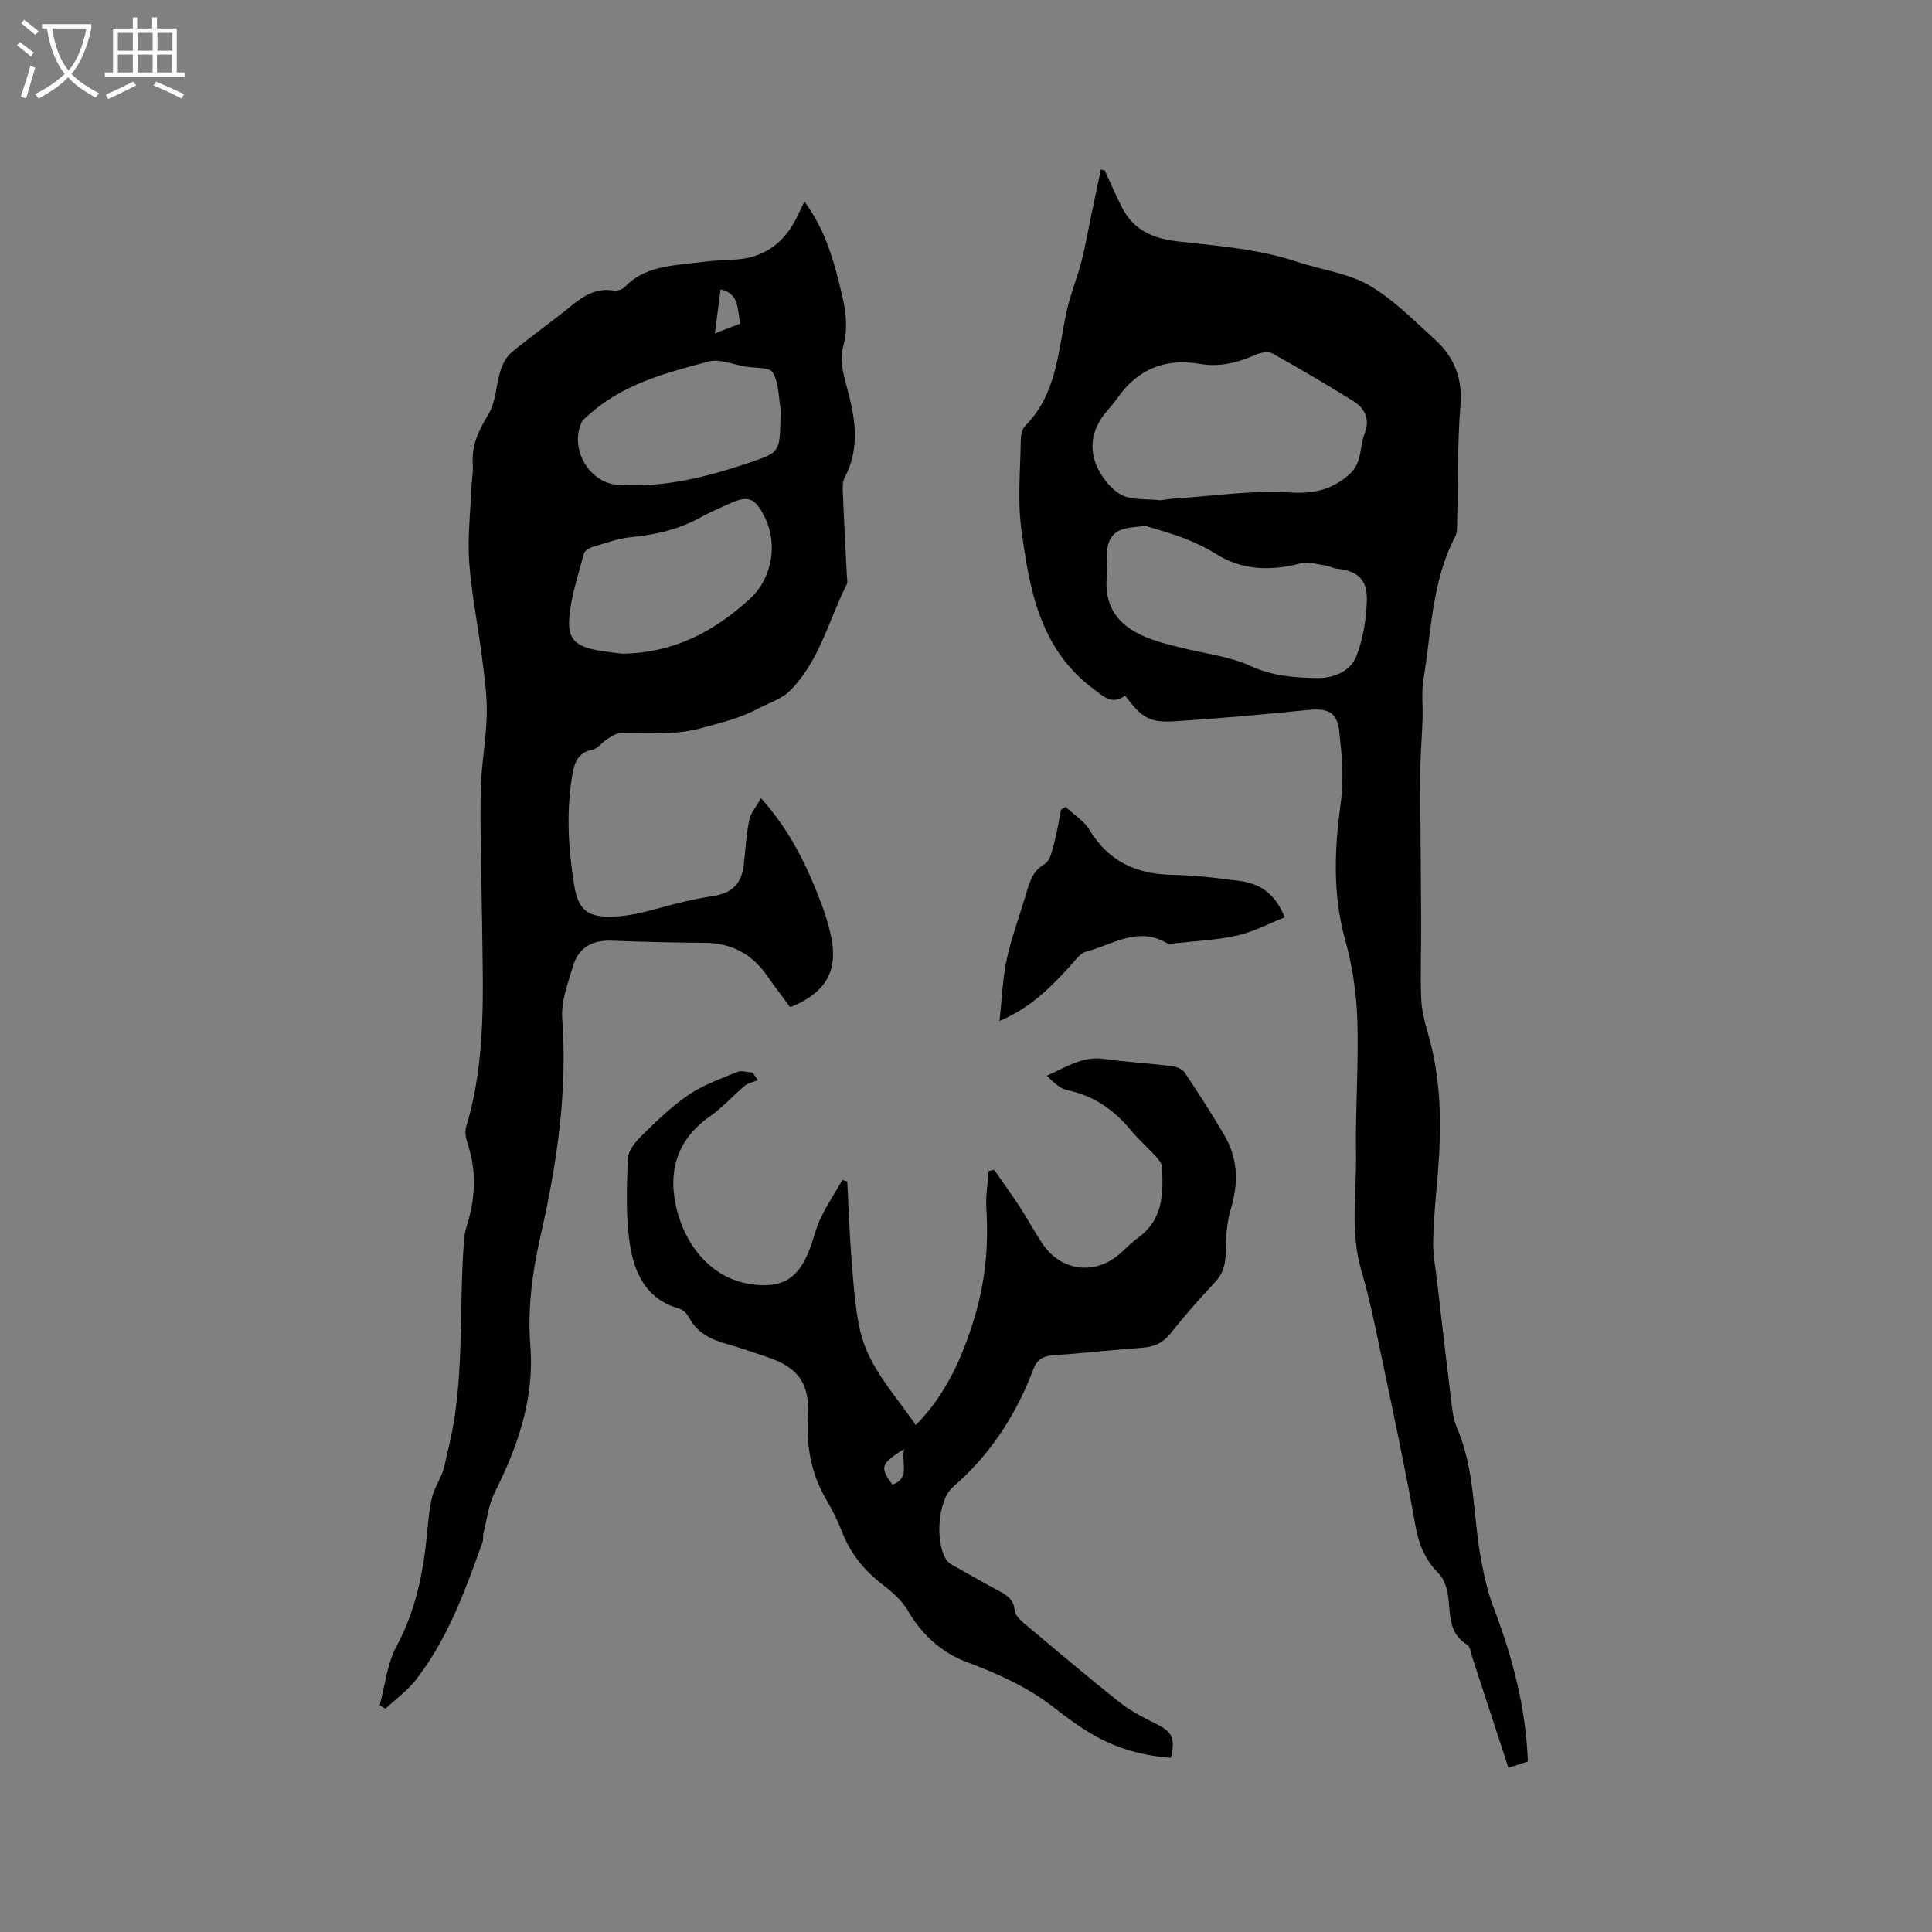
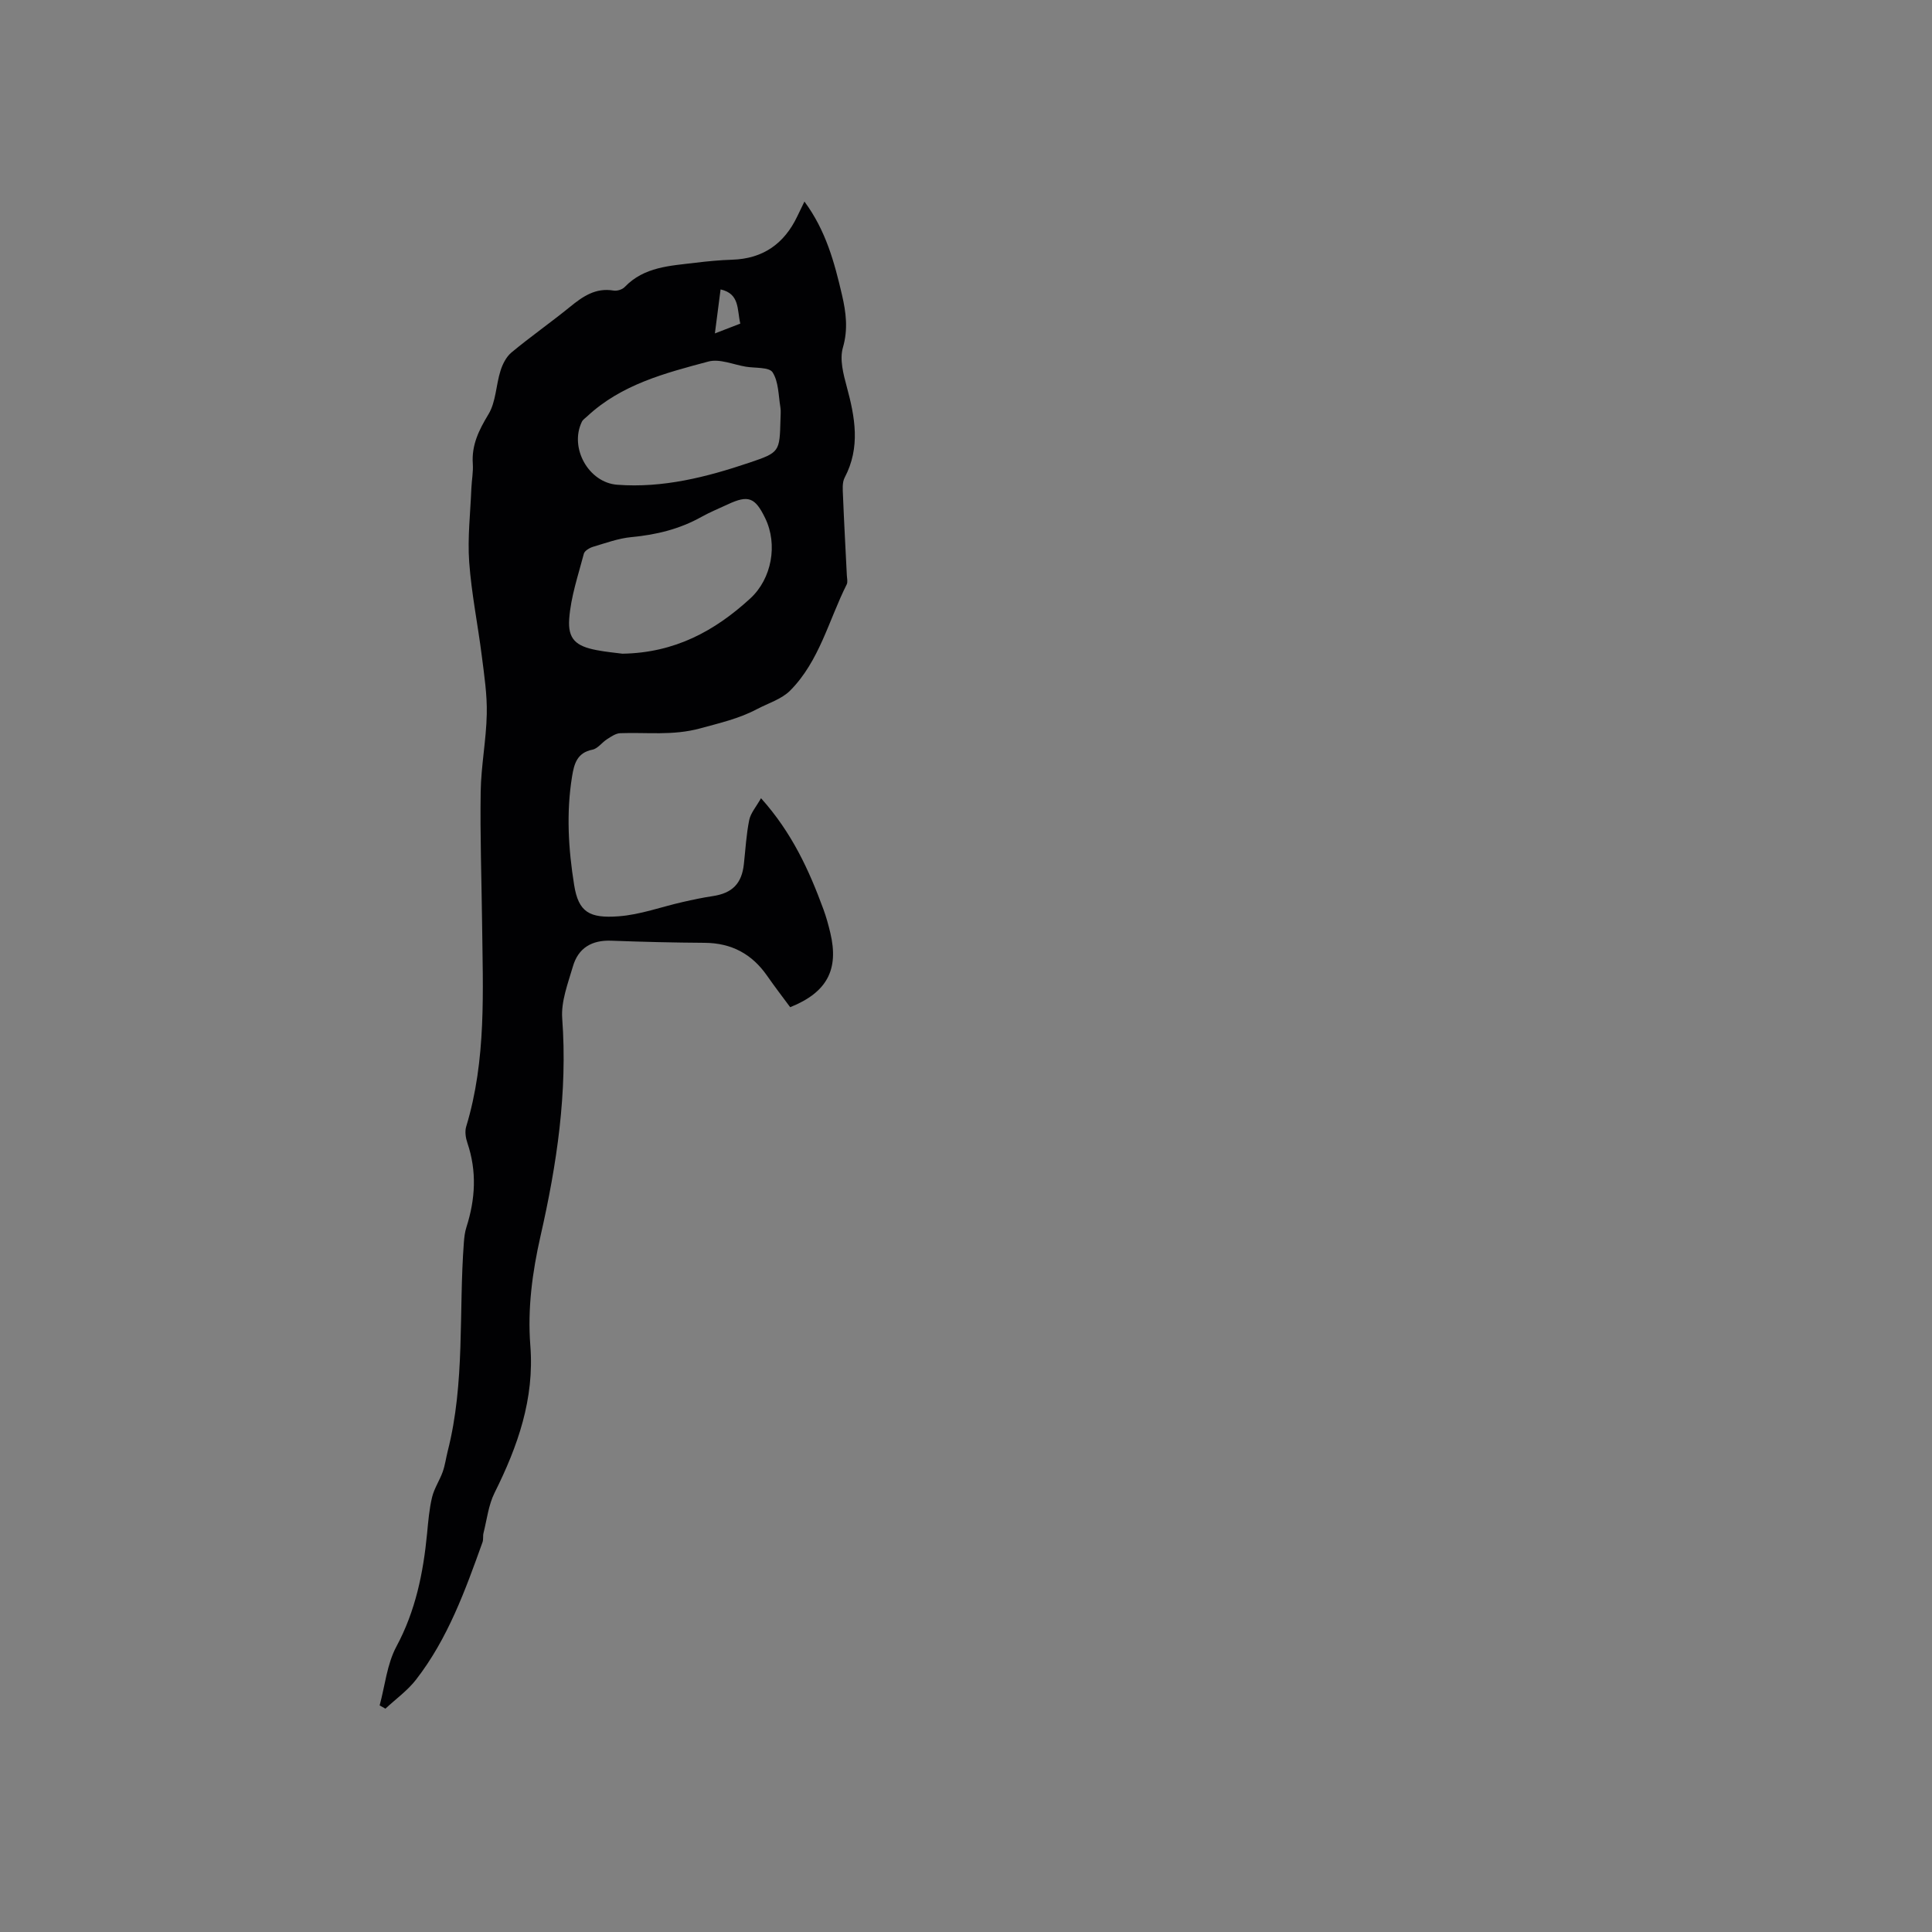
<svg xmlns="http://www.w3.org/2000/svg" enable-background="new 0 0 400 400" viewBox="0 0 400 400">
  <rect x="0" y="0" width="400" height="400" fill="#808080" stroke="none" />
  <g fill="#010103">
    <path d="m166.55 41.73c4.46 6.02 6.22 12.66 7.78 19.35.83 3.59 1.29 7.08.18 10.9-.7 2.41.09 5.45.79 8.04 1.73 6.37 2.88 12.6-.42 18.86-.54 1.02-.4 2.48-.35 3.72.22 5.51.53 11.01.8 16.52.03.63.22 1.38-.03 1.88-3.73 7.43-5.65 15.87-11.7 21.97-1.78 1.79-4.55 2.62-6.88 3.85-3.72 1.97-7.73 2.88-11.78 3.99-5.67 1.54-11.04.78-16.54.99-.92.04-1.87.7-2.71 1.24-1.06.67-1.92 1.95-3.03 2.17-3.21.63-3.8 2.98-4.22 5.55-1.22 7.51-.77 14.98.43 22.47.9 5.63 3.16 6.93 9.21 6.48 4.48-.33 8.85-1.96 13.28-2.96 2.06-.47 4.13-.91 6.21-1.22 4.04-.61 6-2.58 6.44-6.62.34-3.05.5-6.14 1.11-9.14.3-1.45 1.44-2.73 2.44-4.51 6.43 7.17 9.96 14.94 12.93 23.02.58 1.58 1.03 3.23 1.42 4.87 1.81 7.62-.69 12.32-8.31 15.38-1.57-2.12-3.23-4.28-4.78-6.51-3.14-4.51-7.37-6.78-12.91-6.82-6.45-.04-12.91-.2-19.36-.44-4.01-.15-6.82 1.49-7.93 5.31-1.03 3.53-2.48 7.25-2.22 10.78 1.13 15.32-1.12 30.24-4.49 45.05-1.7 7.49-2.71 15.04-2.11 22.7.87 11.01-2.6 20.84-7.4 30.46-1.27 2.54-1.59 5.55-2.3 8.35-.15.61.01 1.31-.2 1.89-3.58 9.98-7.18 19.97-13.77 28.46-1.76 2.27-4.2 4.01-6.33 6-.4-.22-.8-.45-1.2-.67 1.11-4.09 1.52-8.55 3.47-12.19 3.97-7.39 5.56-15.23 6.35-23.38.24-2.53.45-5.09 1.04-7.55.44-1.82 1.56-3.46 2.2-5.25.49-1.37.67-2.84 1.03-4.26 3.63-14.22 2.26-28.82 3.35-43.24.08-1.05.2-2.12.52-3.12 1.86-5.81 2.2-11.6.21-17.46-.36-1.05-.56-2.37-.25-3.39 4.21-13.86 3.45-28.1 3.29-42.29-.11-9.01-.43-18.02-.29-27.03.08-5.37 1.15-10.73 1.26-16.1.09-3.98-.52-7.99-1.02-11.96-.82-6.52-2.15-12.99-2.62-19.52-.36-5.04.25-10.15.45-15.22.07-1.69.41-3.4.3-5.08-.28-3.9 1.25-6.99 3.24-10.28 1.55-2.56 1.55-6.02 2.49-9 .43-1.38 1.19-2.89 2.27-3.79 3.91-3.25 8.09-6.17 12.04-9.38 2.7-2.2 5.35-4.08 9.11-3.44.72.12 1.8-.21 2.3-.74 4.04-4.21 9.42-4.38 14.64-5.02 2.52-.31 5.06-.55 7.6-.63 6.39-.2 10.78-3.3 13.49-8.98.42-.88.84-1.74 1.48-3.06zm-37.68 93.61c10.86-.17 19.15-4.73 26.46-11.43 4.47-4.1 5.73-11.2 3.1-16.62-2.1-4.33-3.5-4.85-7.74-2.87-1.82.85-3.7 1.61-5.45 2.59-4.52 2.53-9.36 3.71-14.49 4.19-2.7.25-5.34 1.23-7.97 2.01-.73.22-1.74.82-1.9 1.43-1.17 4.46-2.7 8.92-3.03 13.46-.32 4.27 1.45 5.69 5.66 6.5 1.97.38 3.98.56 5.36.74zm32.72-48.49c0-.85.12-1.71-.02-2.53-.41-2.47-.36-5.27-1.61-7.23-.72-1.12-3.62-.85-5.54-1.17-2.59-.43-5.43-1.69-7.75-1.07-8.95 2.39-18.03 4.74-25.11 11.36-.38.36-.88.67-1.09 1.11-2.63 5.41 1.4 12.59 7.3 13.04 9.48.72 18.47-1.57 27.32-4.55 6.35-2.14 6.32-2.24 6.5-8.96zm-13.58-17.82c2.09-.8 3.67-1.41 5.26-2.03-.69-2.92-.08-6.18-4.08-7.08-.39 3.01-.75 5.79-1.18 9.11z" />
-     <path d="m232.95 144.02c-2.76 1.98-4.38.24-6.55-1.37-11.17-8.33-13.29-20.72-14.95-33.15-.8-6.01-.19-12.22-.11-18.33.01-1.01.25-2.32.9-2.98 6.59-6.61 6.79-15.45 8.6-23.76.75-3.46 2.15-6.77 3.04-10.2.84-3.22 1.39-6.52 2.07-9.78.65-3.12 1.32-6.24 1.98-9.37.27.07.54.15.8.22 1.19 2.58 2.3 5.2 3.6 7.72 2.42 4.69 6.46 6.39 11.62 6.97 8.28.93 16.8 1.59 24.59 4.21 5.04 1.69 10.63 2.32 15.12 4.98 4.93 2.92 9.1 7.2 13.41 11.1 3.95 3.57 5.75 7.93 5.3 13.55-.64 8.12-.48 16.31-.69 24.47-.02.94.02 2-.39 2.79-4.86 9.28-4.92 19.62-6.58 29.6-.44 2.66-.09 5.45-.18 8.18-.13 3.78-.47 7.56-.47 11.34-.01 10.47.14 20.94.18 31.41.02 5.05-.2 10.12.01 15.16.1 2.49.77 4.99 1.46 7.41 2.79 9.63 2.76 19.42 1.94 29.28-.38 4.54-.85 9.09-.93 13.64-.05 2.8.53 5.62.85 8.43.91 7.87 1.81 15.74 2.79 23.61.27 2.17.41 4.48 1.27 6.44 3.85 8.86 3.3 18.48 5.08 27.69.61 3.18 1.32 6.4 2.47 9.41 3.93 10.25 6.72 20.71 7.15 32.01-1.33.43-2.57.83-4.03 1.3-2.56-7.82-5.01-15.35-7.48-22.87-.3-.9-.41-2.21-1.05-2.59-4.08-2.48-3.41-6.6-4-10.36-.24-1.55-.84-3.35-1.9-4.41-2.84-2.82-4.13-6.05-4.83-9.97-2.06-11.55-4.52-23.04-6.93-34.53-1.28-6.09-2.5-12.22-4.25-18.18-2.37-8.07-.98-16.22-1.11-24.32-.15-9.21.57-18.45.27-27.65-.18-5.54-1.03-11.2-2.52-16.54-2.65-9.56-2.2-18.99-.88-28.65.65-4.74.18-9.71-.34-14.51-.43-4-2.4-4.84-6.47-4.43-9.16.92-18.33 1.76-27.51 2.34-5.3.33-6.93-.71-10.35-5.31zm7.34-40.45c.85-.1 2.21-.32 3.58-.41 7.7-.5 15.44-1.68 23.07-1.2 4.95.31 8.57-.46 12.29-3.62 2.89-2.46 2.19-5.75 3.3-8.59 1.18-3.01.04-5.24-2.43-6.77-5.48-3.39-11.03-6.68-16.67-9.81-.86-.48-2.47-.17-3.5.29-3.67 1.64-7.4 2.58-11.42 1.89-7.19-1.24-12.92 1.01-17.13 7.03-.67.95-1.44 1.84-2.2 2.72-3.36 3.87-4.01 8.46-1.33 12.91 1.12 1.86 2.81 3.8 4.71 4.63 2.11.92 4.77.63 7.73.93zm-3.15 5.3c-3.11.42-6.33.15-7.56 3.4-.76 2.03-.16 4.53-.4 6.8-.83 7.95 3.83 11.63 10.54 13.74 1.61.5 3.25.89 4.88 1.3 4.8 1.21 9.9 1.75 14.32 3.78 4.56 2.1 9.14 2.43 13.83 2.49 3.36.04 6.85-1.36 8.09-4.55 1.39-3.56 2-7.58 2.15-11.43.17-4.42-1.93-6.22-6.17-6.65-.82-.08-1.59-.55-2.4-.67-1.7-.24-3.53-.85-5.09-.45-6.21 1.61-12.08 1.52-17.69-2.01-2.05-1.29-4.28-2.32-6.54-3.2-2.59-1.01-5.3-1.71-7.96-2.55z" />
-     <path d="m156.9 223.64c-.9.37-1.97.55-2.69 1.15-2.44 2.04-4.57 4.49-7.16 6.29-6.91 4.83-8.86 11.44-6.96 19.23 1.83 7.52 7.14 14.35 15.3 15.56 6.49.96 9.87-1.08 12.21-7.16.83-2.17 1.33-4.49 2.34-6.57 1.31-2.7 2.96-5.23 4.47-7.84.34.1.68.21 1.01.31.28 5.32.44 10.64.87 15.94.4 4.94.69 9.95 1.75 14.77 1.69 7.67 7.17 13.27 11.56 19.74 6.27-6.37 9.59-13.94 12.07-21.98 2.31-7.48 3.05-15.12 2.54-22.93-.16-2.54.3-5.13.48-7.69.38-.09.76-.18 1.14-.27 1.76 2.54 3.58 5.04 5.26 7.62 1.62 2.48 3.03 5.1 4.66 7.58 3.85 5.82 10.91 6.75 16.11 2.18 1.27-1.12 2.46-2.36 3.82-3.35 5.13-3.72 5.2-9.12 4.89-14.62-.04-.73-.65-1.51-1.19-2.1-1.72-1.87-3.65-3.56-5.27-5.52-3.48-4.22-7.66-7.13-13.12-8.27-1.57-.33-2.92-1.67-4.26-3 3.92-1.72 7.32-4.08 11.73-3.48 4.72.65 9.49.92 14.22 1.5.93.11 2.14.63 2.62 1.36 2.82 4.22 5.58 8.49 8.15 12.87 2.85 4.84 3.01 9.92 1.39 15.31-.86 2.87-1.04 6.01-1.07 9.04-.02 2.48-.55 4.42-2.3 6.26-3.2 3.38-6.27 6.92-9.18 10.56-1.53 1.91-3.29 2.71-5.66 2.89-6.23.46-12.45 1.15-18.68 1.6-2.03.15-3.24.85-3.99 2.83-3.58 9.46-8.91 17.71-16.65 24.4-3.24 2.8-3.75 11.77-1.27 15.25.4.56 1.14.91 1.77 1.27 3.04 1.72 6.08 3.45 9.16 5.1 1.65.89 2.96 1.83 3.11 3.99.06.86.99 1.81 1.75 2.46 6.65 5.59 13.29 11.22 20.09 16.62 2.29 1.81 5 3.14 7.63 4.46 3.12 1.57 3.83 2.92 2.87 6.93-5.59-.39-10.94-1.84-15.84-4.61-2.94-1.66-5.7-3.69-8.36-5.78-5.49-4.29-11.67-7.03-18.17-9.47-5.1-1.92-9.2-5.63-12.08-10.6-1.22-2.11-3.26-3.87-5.23-5.39-3.79-2.92-6.65-6.41-8.39-10.9-.88-2.26-1.96-4.47-3.2-6.56-3.2-5.39-4.23-11.12-3.87-17.36.4-7.02-2.14-10.25-8.75-12.4-2.62-.85-5.2-1.81-7.85-2.54-3.37-.92-6.31-2.29-8.05-5.58-.41-.77-1.26-1.61-2.07-1.83-6.77-1.89-9.25-7.36-10.15-13.3-.87-5.78-.64-11.77-.44-17.65.05-1.6 1.46-3.43 2.72-4.67 3.09-3.04 6.23-6.13 9.79-8.56 3.06-2.09 6.69-3.37 10.16-4.8.88-.36 2.1.07 3.16.14.4.54.75 1.06 1.1 1.57zm30.27 76.34c-4.88 3.15-5.04 3.73-2.41 7.4 3.81-1.35 1.74-4.52 2.41-7.4z" />
-     <path d="m220.63 167.07c1.69 1.58 3.82 2.89 4.97 4.8 3.92 6.48 9.64 9.08 16.99 9.25 4.75.11 9.51.64 14.23 1.29 4.11.56 7.27 2.69 9.16 7.52-3.35 1.32-6.52 3.03-9.91 3.78-4.31.95-8.8 1.13-13.22 1.63-.41.05-.93.13-1.25-.06-5.99-3.56-11.27.3-16.72 1.74-1.33.35-2.38 1.97-3.44 3.12-3.96 4.27-7.96 8.46-14.5 11.24.51-4.65.63-8.72 1.47-12.64.95-4.44 2.54-8.74 3.86-13.09.79-2.59 1.28-5.2 4.06-6.81 1.08-.62 1.49-2.67 1.89-4.16.63-2.31.99-4.69 1.46-7.04.33-.19.64-.38.95-.57z" />
  </g>
-   <path d="m6.4 11.7c-1-.8-1.9-1.6-2.9-2.3l.6-.7c.9.7 1.9 1.4 2.9 2.2zm-2.1 8.3c.7-2.1 1.4-4.2 2-6.4.2.1.6.3 1 .4-.7 2.3-1.3 4.4-1.9 6.4zm3-12.8c-1.1-.9-2.1-1.7-2.9-2.4l.6-.7c1 .8 2 1.5 3 2.4zm1.4-1.3v-.9h10.2v.9c-.9 4.2-2.3 7.3-4.1 9.4 1.3 1.4 3.2 2.7 5.7 4-.2.2-.4.5-.7.9-2.5-1.4-4.4-2.7-5.7-4.2-1.4 1.5-3.5 3-6.1 4.4 0 0 0 0-.1-.1-.3-.4-.5-.7-.7-.8 2.7-1.3 4.7-2.8 6.2-4.2-1.8-2.2-3-5.3-3.7-9.4zm9.2 0h-7.1c.6 3.8 1.7 6.7 3.4 8.7 1.7-2 2.9-4.8 3.7-8.7z" fill="#fcfbfa" />
-   <path d="m31.6 3.6h.9v2.3h4.1v9.1h1.7v.9h-16.6v-.9h1.7v-9.1h4.1v-2.3h.9v2.3h3.1v-2.3zm-4 13.3.6.8c-1.9.9-3.8 1.9-5.8 2.8-.2-.3-.3-.6-.5-.9 2-.9 3.9-1.8 5.7-2.7zm-3.2-10.1v3.7h3.1v-3.7zm0 4.5v3.7h3.1v-3.7zm4.1-4.5v3.7h3.1v-3.7zm0 4.5v3.7h3.1v-3.7zm9.1 9.1c-2.1-1.1-4.1-2-5.8-2.7l.5-.8c2.2.9 4.1 1.8 5.8 2.6zm-1.9-13.6h-3.1v3.7h3.1zm-3.2 4.5v3.7h3.1v-3.7z" fill="#fcfbfa" />
</svg>